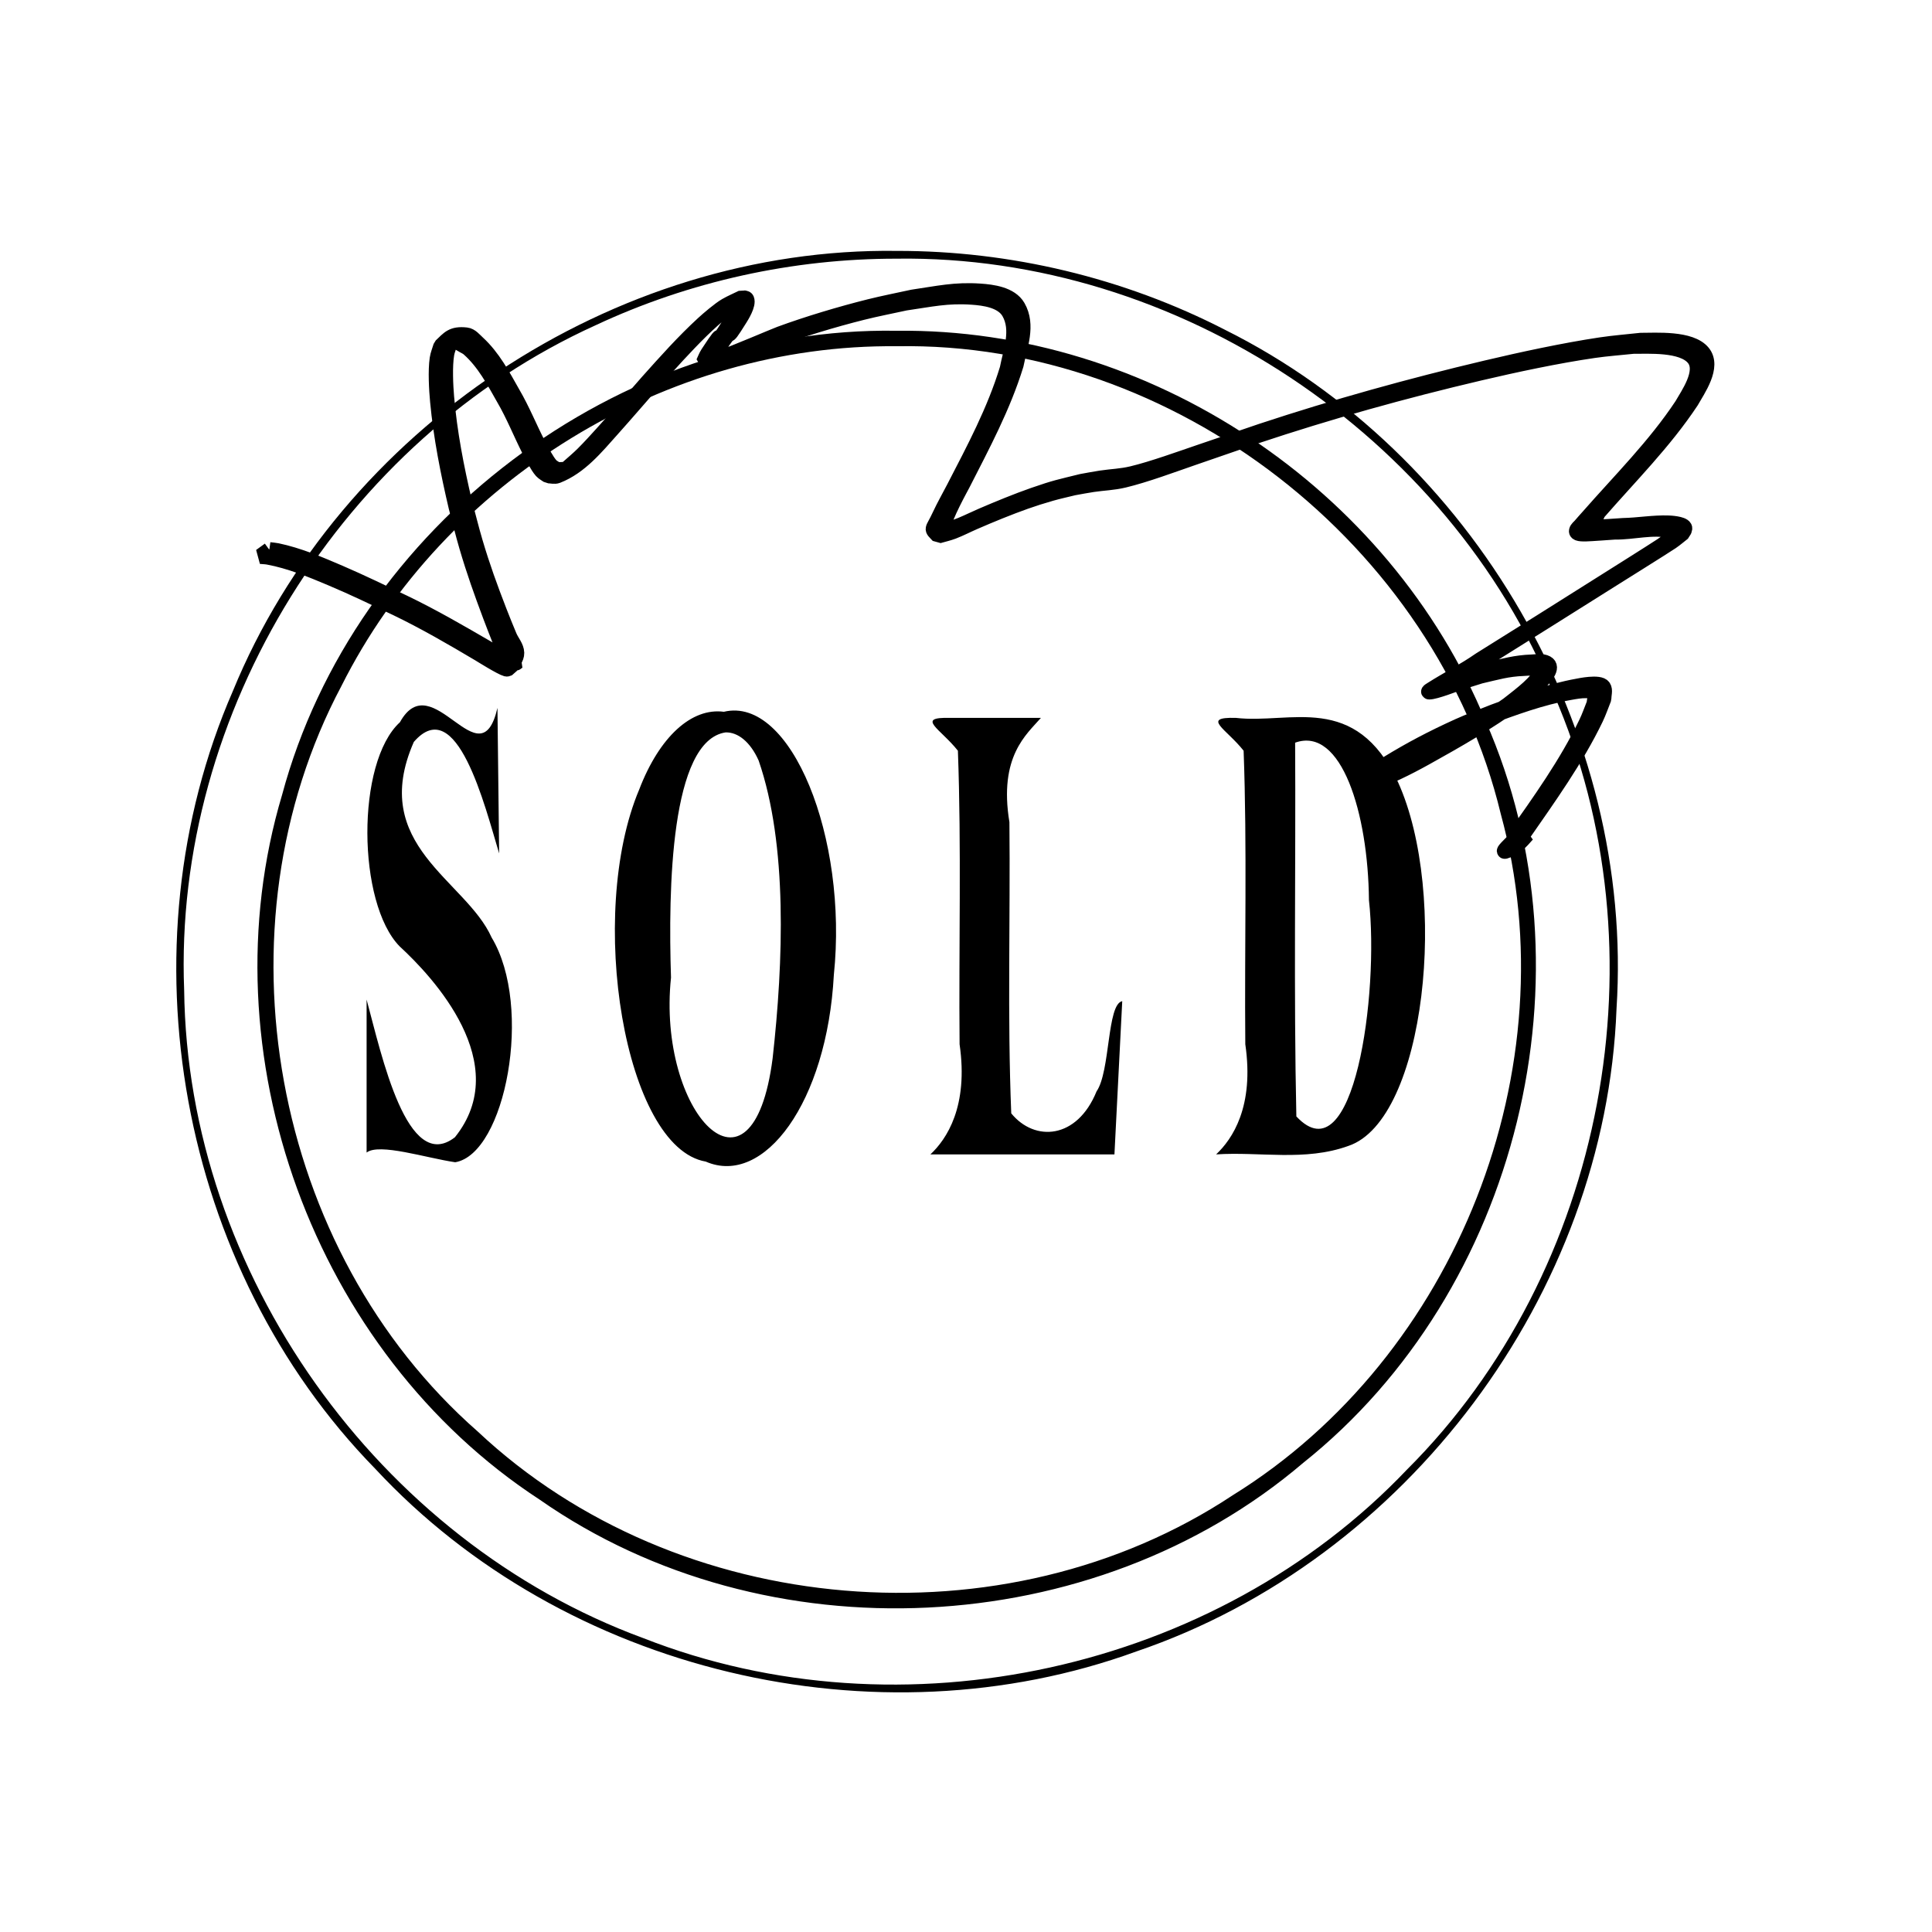
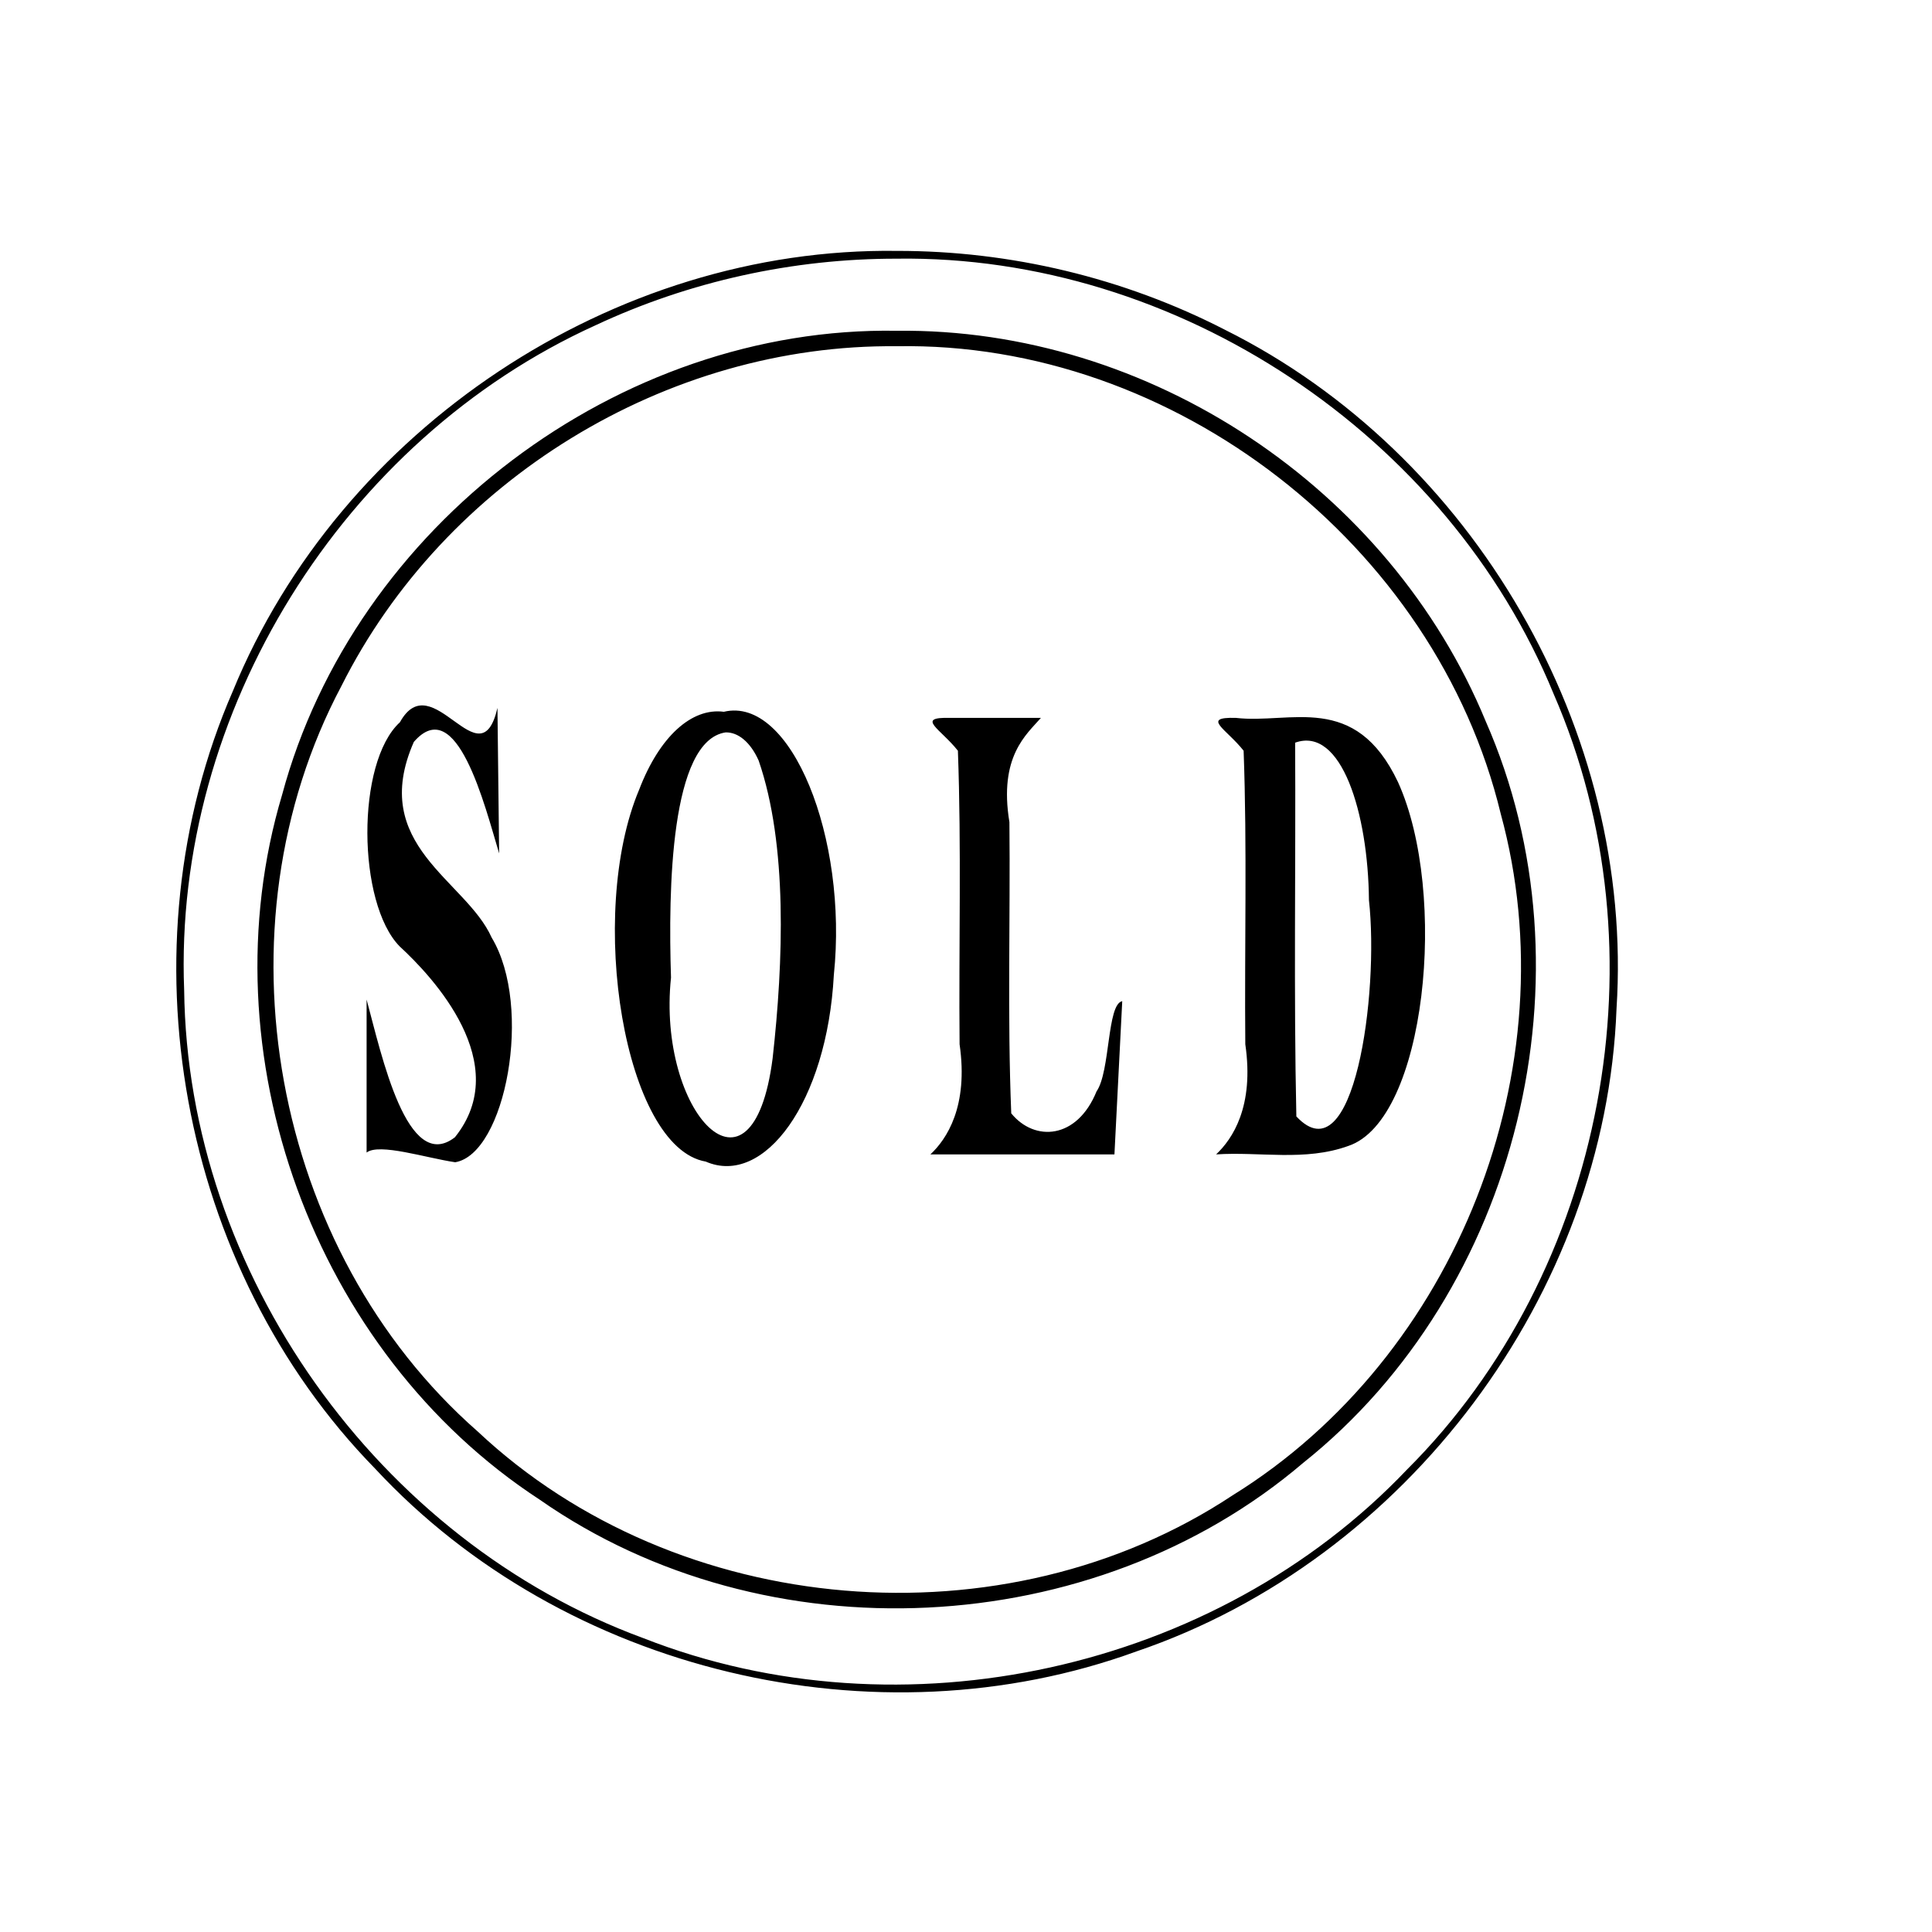
<svg xmlns="http://www.w3.org/2000/svg" xmlns:ns1="http://www.inkscape.org/namespaces/inkscape" xmlns:ns2="http://sodipodi.sourceforge.net/DTD/sodipodi-0.dtd" width="1000" height="1000" id="svg2" version="1.1" ns1:version="0.48.1 " ns2:docname="Nowy dokument 1">
  <defs id="defs4" />
  <ns2:namedview id="base" pagecolor="#ffffff" bordercolor="#666666" borderopacity="1.0" ns1:pageopacity="0.0" ns1:pageshadow="2" ns1:zoom="0.531" ns1:cx="500" ns1:cy="395.82827" ns1:document-units="px" ns1:current-layer="layer1" showgrid="false" ns1:window-width="1280" ns1:window-height="750" ns1:window-x="-8" ns1:window-y="-8" ns1:window-maximized="1" />
  <g ns1:label="Layer 1" ns1:groupmode="layer" id="layer1" transform="translate(0,-52.362)">
    <g transform="matrix(2.532,0,0,5.332,-319.338,-1534.639)" style="font-size:64px;font-style:normal;font-variant:normal;font-weight:bold;font-stretch:normal;text-align:start;line-height:125%;letter-spacing:0px;word-spacing:0px;writing-mode:lr-tb;text-anchor:start;fill:#000000;fill-opacity:1;stroke:none;font-family:Serif;-inkscape-font-specification:Serif Bold" id="flowRoot3757">
      <path id="path3807" d="m 374.719,409.7 c 3.314,-1.478 7.831,-4.629 5.969,-10.696 -0.181,-9.492 0.391,-19.04 -0.344,-28.492 -3.516,-2.122 -8.781,-3.277 -1.605,-3.188 11.181,0.628 24.389,-2.579 33.17,6.24 10.346,10.834 5.721,32.786 -10.148,35.312 -8.87,1.524 -18.058,0.542 -27.042,0.823 z M 390.875,369.732 c 0.145,12.089 -0.304,24.219 0.25,36.281 11.793,5.998 16.96,-11.93 14.84,-20.998 -0.165,-8.412 -5.602,-16.904 -15.09,-15.283 z m -35.344,25.094 c -0.531,4.958 -1.062,9.917 -1.594,14.875 -12.542,0 -25.083,0 -37.625,0 3.312,-1.47 7.815,-4.642 5.969,-10.696 -0.181,-9.492 0.391,-19.04 -0.344,-28.492 -3.516,-2.122 -8.781,-3.277 -1.605,-3.188 6.191,0 12.383,0 18.574,0 -2.917,1.599 -8.655,3.736 -6.438,10.121 0.201,9.417 -0.432,18.899 0.375,28.269 4.772,2.78 13.451,2.533 17.438,-2.133 2.832,-1.932 2.112,-8.472 5.249,-8.758 z m -81.438,-28.094 c 13.741,-1.56 25.401,12.235 22.486,25.535 -1.395,12.395 -14.301,20.591 -26.187,18.13 -16.639,-1.362 -24.387,-23.982 -13.602,-36.12 4.155,-5.139 10.721,-7.958 17.302,-7.545 z m 0.375,2 c -11.294,0.79 -11.768,15.224 -11.178,23.805 -2.905,13.059 16.643,23.072 20.772,7.836 2.205,-9.368 3.087,-20.736 -2.858,-28.909 -1.72,-1.827 -4.252,-2.756 -6.735,-2.731 z m -46.656,-2.375 c 0.115,4.708 0.229,9.417 0.344,14.125 -2.944,-4.643 -8.661,-15.636 -17.44,-10.823 -9.297,10.039 10.634,13.39 15.903,18.985 8.565,6.75 2.783,21.014 -7.446,21.817 -5.946,-0.414 -15.539,-1.893 -18.11,-0.941 0,-4.95 0,-9.901 0,-14.851 3.07,5.389 8.274,16.964 18.051,13.367 12.081,-7.14 -4.484,-15.555 -11.301,-18.533 -8.66,-4.196 -8.938,-17.845 0.061,-21.755 6.633,-5.686 16.405,5.882 19.938,-1.392 z m 81.644,-36.61 c -56.889,-0.46 -110.924,18.973 -125.669,45.048 -15.769,25.069 6.438,54.101 52.644,68.415 46.225,15.338 113.204,13.804 156.107,-3.572 44.047,-16.681 59.96,-47.531 37.276,-72.006 -19.644,-22.612 -68.79,-38.167 -120.358,-37.886 z m 0,1.501 c 56.618,-0.487 110.201,19.273 123.454,45.396 14.174,24.64 -9.023,52.675 -54.744,66.128 -46.732,14.716 -113.555,12.057 -154.422,-6.188 -42.148,-17.567 -54.11,-48.864 -27.812,-72.37 21.097,-19.959 66.441,-33.203 113.524,-32.966 z m 1.6e-4,-9.255 c -57.927,-0.381 -113.788,17.303 -135.734,42.729 -22.914,24.978 -11.052,56.007 29.103,75.493 38.634,19.746 102.284,26.955 155.58,17.737 55.242,-8.914 95.979,-34.684 98.17,-62.402 3.666,-26.944 -29.227,-53.874 -80.061,-65.903 -20.651,-5.04 -43.846,-7.671 -67.059,-7.654 z m 0,0.755 c 57.301,-0.379 112.571,17.108 134.273,42.263 22.916,24.971 10.647,56.039 -29.998,75.289 -39.125,19.539 -103.244,26.209 -156.056,16.366 -54.243,-9.46 -93.236,-35.458 -93.909,-62.928 -2.235,-26.944 32.444,-53.407 84.103,-64.526 19.203,-4.269 40.39,-6.475 61.588,-6.463 z" />
    </g>
-     <path style="fill:none;stroke:#000000;stroke-width:8;stroke-linejoin:bevel;stroke-miterlimit:4;stroke-opacity:1;stroke-dasharray:none" id="path3877" d="m 139.429,284.611 c 1.319,0.168 2.655,0.233 3.957,0.505 11.118,2.324 21.917,6.915 32.288,11.377 11.462,4.931 22.146,10.142 33.424,15.501 14.866,7.148 29.12,15.433 43.366,23.715 0.496,0.288 11.364,6.955 14.094,7.458 0.671,0.123 1.168,-0.706 1.752,-1.059 -1.921,-0.523 -4.42,-0.098 -5.763,-1.568 -2.104,-2.302 -2.417,-5.75 -3.572,-8.647 -1.729,-4.337 -3.44,-8.682 -5.078,-13.054 -4.7,-12.548 -8.463,-23.053 -12.26,-36.004 -1.971,-6.724 -3.62,-13.538 -5.43,-20.307 -4.232,-18.053 -7.868,-36.326 -9.601,-54.812 -0.553,-5.891 -1.141,-15.789 -0.212,-22.047 0.334,-2.25 1.265,-4.369 1.897,-6.554 4.039,-3.798 5.726,-6.459 13.064,-5.619 2.37,0.271 4.095,2.504 5.853,4.117 7.866,7.22 12.933,16.829 18.098,25.979 5.031,8.598 8.719,17.856 13.274,26.695 1.208,2.344 4.41,8.488 6.476,10.674 0.92,0.973 2.209,1.514 3.314,2.272 1.504,-0.098 3.035,0.005 4.512,-0.293 0.46,-0.093 0.774,-0.536 1.126,-0.847 2.647,-2.34 5.363,-4.61 7.866,-7.103 3.508,-3.494 6.83,-7.172 10.152,-10.843 7.853,-8.676 15.457,-17.575 23.19,-26.359 9.293,-10.387 18.598,-20.845 28.884,-30.279 2.48,-2.275 8.327,-7.302 11.663,-9.226 2.699,-1.556 5.584,-2.764 8.376,-4.146 0.753,0.27 1.952,0.07 2.259,0.809 1.127,2.709 -2.743,8.787 -3.469,9.955 -9.828,15.795 -1.408,0.211 -11.634,15.944 -0.937,1.441 -1.478,3.103 -2.217,4.655 1.654,-0.203 3.371,-0.11 4.962,-0.608 5.015,-1.568 26.885,-10.941 29.618,-11.946 14.415,-5.303 31.538,-10.415 46.403,-14.13 7.394,-1.848 14.884,-3.284 22.326,-4.926 13.234,-1.925 21.798,-3.997 34.922,-3.104 6.151,0.418 15.743,1.57 19.472,8.037 5.495,9.528 0.89,20.536 -0.935,29.943 -6.663,21.701 -17.408,41.702 -27.666,61.825 -0.494,0.969 -9.597,17.367 -9.882,22.006 -0.057,0.923 1.419,1.185 2.129,1.778 2.371,-0.873 4.779,-1.648 7.112,-2.618 3.637,-1.513 7.17,-3.268 10.788,-4.826 8.112,-3.492 18.355,-7.702 26.685,-10.595 11.508,-3.998 13.482,-4.228 24.884,-7.057 3.306,-0.579 6.597,-1.242 9.917,-1.737 5.787,-0.863 10.409,-0.903 16.134,-2.262 10.457,-2.481 25.934,-8.091 34.929,-11.145 10.719,-3.639 21.431,-7.299 32.146,-10.948 38.164,-12.612 76.939,-23.368 116.051,-32.62 18.408,-4.354 40.534,-9.139 59.496,-11.973 6.858,-1.025 13.781,-1.547 20.672,-2.32 7.846,0.025 25.847,-1.362 32.067,6.256 5.97,7.311 -2.707,19.3 -5.976,25.154 -13.926,21.04 -31.874,38.892 -48.367,57.849 -0.637,2.955 -4.758,4.128 -5.786,6.966 -0.341,0.942 2.627,0.597 4.394,0.522 4.639,-0.197 10.012,-0.587 14.589,-0.892 7.837,-0.157 15.685,-1.602 23.539,-1.308 0.732,0.027 7.093,0.318 8.092,2.179 0.435,0.81 -0.399,1.795 -0.599,2.693 -2.041,1.582 -3.989,3.293 -6.124,4.746 -3.221,2.191 -31.385,19.803 -31.685,19.992 -20.979,13.224 -41.982,26.405 -63.012,39.548 -7.832,5.421 -16.306,9.809 -24.32,14.935 -0.444,0.284 -1.67,1.251 -1.184,1.049 1.569,-0.655 2.912,-1.786 4.487,-2.426 4.128,-1.678 17.29,-5.693 20.946,-6.839 8.439,-1.911 13.945,-3.602 22.531,-3.925 2.559,-0.096 5.413,-0.676 7.664,0.546 3.842,2.088 -1.057,7.525 -4.661,10.985 -3.288,3.156 -7.062,5.763 -10.593,8.645 -15.062,10.947 -31.257,20.22 -47.513,29.249 -9.585,5.323 -19.031,9.97 -29.34,13.635 -0.885,-0.033 -2.629,0.787 -2.655,-0.098 -0.045,-1.544 1.358,-2.882 2.539,-3.877 2.984,-2.514 6.424,-4.438 9.751,-6.476 12.349,-7.567 23.295,-13.297 36.736,-19.404 6.037,-2.743 12.287,-4.993 18.431,-7.489 14.22,-5.256 28.568,-10.573 43.548,-13.27 0.264,-0.048 11.242,-2.446 13.081,0.381 1.093,1.681 0.164,4.006 0.246,6.01 -1.39,3.426 -2.565,6.947 -4.169,10.278 -10.105,20.992 -24.471,41.004 -37.747,60.146 -1.086,1.567 -2.215,3.105 -3.258,4.701 -1.287,1.97 -0.804,3.547 -5.024,2.868 -0.809,-0.13 1.142,-1.174 1.729,-1.746 3.111,-3.027 0.719,-0.467 3.658,-3.755 0,0 5.104,-2.154 5.104,-2.154 l 0,0 c -3.165,3.683 -6.429,7.226 -11.363,8.588 -2.488,0.687 14.158,-13.633 4.345,-6.411 13.589,-19.258 27.602,-38.738 37.835,-60.057 1.556,-3.242 2.713,-6.662 4.069,-9.993 0.022,-1.799 1.03,-3.877 0.067,-5.397 -0.801,-1.265 -2.806,-1.249 -4.302,-1.289 -2.808,-0.075 -5.607,0.459 -8.373,0.95 -14.878,2.646 -29.127,7.921 -43.243,13.139 -6.562,2.677 -24.715,9.842 -32.035,13.617 -4.968,2.562 -9.737,5.498 -14.513,8.403 -3.243,1.972 -6.444,4.021 -9.535,6.224 -1.124,0.801 -2.748,1.426 -3.08,2.766 -0.191,0.771 1.588,0.033 2.383,0.05 10.201,-3.615 19.466,-8.268 28.981,-13.466 8.125,-4.439 17.646,-9.981 25.22,-14.854 4.653,-2.994 9.135,-6.245 13.702,-9.368 3.05,-2.476 13.523,-10.016 16.043,-14.842 0.556,-1.065 0.661,-3.027 -0.404,-3.582 -2.223,-1.159 -4.997,-0.638 -7.503,-0.541 -8.572,0.333 -13.998,2.032 -22.425,3.968 -3.86,1.225 -7.736,2.398 -11.579,3.675 -0.972,0.323 -11.874,4.605 -14.948,4.534 -0.651,-0.015 0.935,-0.919 1.485,-1.268 8.178,-5.19 16.862,-9.558 24.814,-15.118 21.023,-13.115 42.012,-26.276 62.952,-39.523 2.093,-1.324 26.657,-16.751 31.158,-19.741 2.073,-1.378 4.041,-2.908 6.062,-4.362 1.163,-2.345 2.054,-2.447 -1.671,-3.421 -8.642,-2.258 -19.795,0.877 -28.618,0.657 -1.275,0.089 -12.814,0.929 -14.761,0.958 -2.406,0.035 -5.407,0.106 -5.015,-1.563 0.245,-1.042 1.275,-1.722 1.966,-2.54 1.305,-1.545 2.678,-3.032 4.017,-4.547 16.579,-18.909 34.576,-36.744 48.522,-57.798 3.041,-5.403 11.762,-17.44 6.201,-24.365 -6.01,-7.485 -23.802,-6.211 -31.425,-6.288 -6.814,0.729 -13.66,1.203 -20.442,2.187 -18.856,2.735 -40.8,7.414 -59.101,11.711 -39.179,9.2 -78.002,20.001 -116.175,32.76 -10.827,3.736 -21.651,7.477 -32.48,11.207 -9.69,3.338 -24.535,8.865 -35.49,11.468 -5.606,1.332 -10.406,1.385 -16.071,2.223 -3.289,0.486 -6.551,1.143 -9.827,1.714 -3.898,0.968 -7.831,1.806 -11.695,2.904 -9.851,2.802 -17.111,5.485 -26.661,9.3 -4.419,1.765 -8.794,3.638 -13.163,5.525 -3.671,1.585 -7.222,3.455 -10.955,4.89 -2.468,0.948 -5.071,1.496 -7.607,2.243 -3.942,-4.301 -3.181,-2.025 0.747,-10.49 2.248,-4.845 4.917,-9.484 7.369,-14.229 10.342,-20.011 21.025,-39.979 27.602,-61.643 1.712,-9.032 6.194,-20.073 0.895,-29.279 -3.636,-6.317 -13.09,-7.465 -19.076,-7.888 -13.05,-0.923 -21.442,1.11 -34.623,3.002 -7.416,1.633 -14.882,3.052 -22.248,4.898 -15.306,3.836 -31.749,8.816 -46.556,14.323 -1.02,0.379 -26.344,11.187 -30.18,12.134 -1.79,0.442 -3.68,-0.233 -5.52,-0.35 0.783,-1.609 1.373,-3.329 2.35,-4.828 12.029,-18.44 0.056,2.484 11.552,-15.81 0.649,-1.032 4.358,-7.374 3.77,-9.036 -0.228,-0.645 -1.318,-0.364 -1.977,-0.546 2.025,-2.586 2.284,-2.669 -4.204,2.367 -9.03,7.009 -17.054,15.427 -24.823,23.763 -3.744,4.017 -7.366,8.147 -11.049,12.22 -7.705,8.761 -15.285,17.632 -23.069,26.323 -8.185,9.139 -16.389,19.316 -28.202,23.964 -1.467,0.577 -3.154,0.008 -4.731,0.012 -1.121,-0.823 -2.426,-1.441 -3.364,-2.468 -2.079,-2.278 -5.171,-8.361 -6.405,-10.805 -4.478,-8.867 -8.135,-18.13 -13.157,-26.724 -5.141,-9.065 -10.189,-18.643 -18.128,-25.679 -1.725,-1.529 -4.243,-2.089 -5.761,-3.823 -0.634,-0.724 0.852,-2.921 -0.109,-2.884 -1.586,0.06 -2.449,2.018 -3.673,3.028 -0.683,2.163 -1.675,4.252 -2.05,6.489 -1.043,6.23 -0.566,16.215 -0.069,22.088 1.565,18.504 5.146,36.796 9.388,54.847 1.817,6.756 3.463,13.561 5.45,20.269 3.848,12.992 7.614,23.315 12.464,35.854 1.68,4.343 3.441,8.654 5.236,12.951 1.21,2.896 3.704,5.488 3.778,8.626 0.065,2.782 -2.264,5.084 -3.395,7.626 -0.636,0.196 -1.265,0.762 -1.907,0.588 -2.724,-0.738 -13.19,-7.306 -13.833,-7.688 -14.129,-8.397 -28.351,-16.649 -43.173,-23.788 -11.72,-5.533 -21.626,-10.368 -33.535,-15.39 -10.444,-4.405 -21.368,-8.922 -32.589,-10.998 -1.318,-0.244 -2.667,-0.264 -4.001,-0.396 0,0 4.518,-3.283 4.518,-3.283 z" ns1:connector-curvature="0" transform="translate(0,52.362)" />
  </g>
</svg>